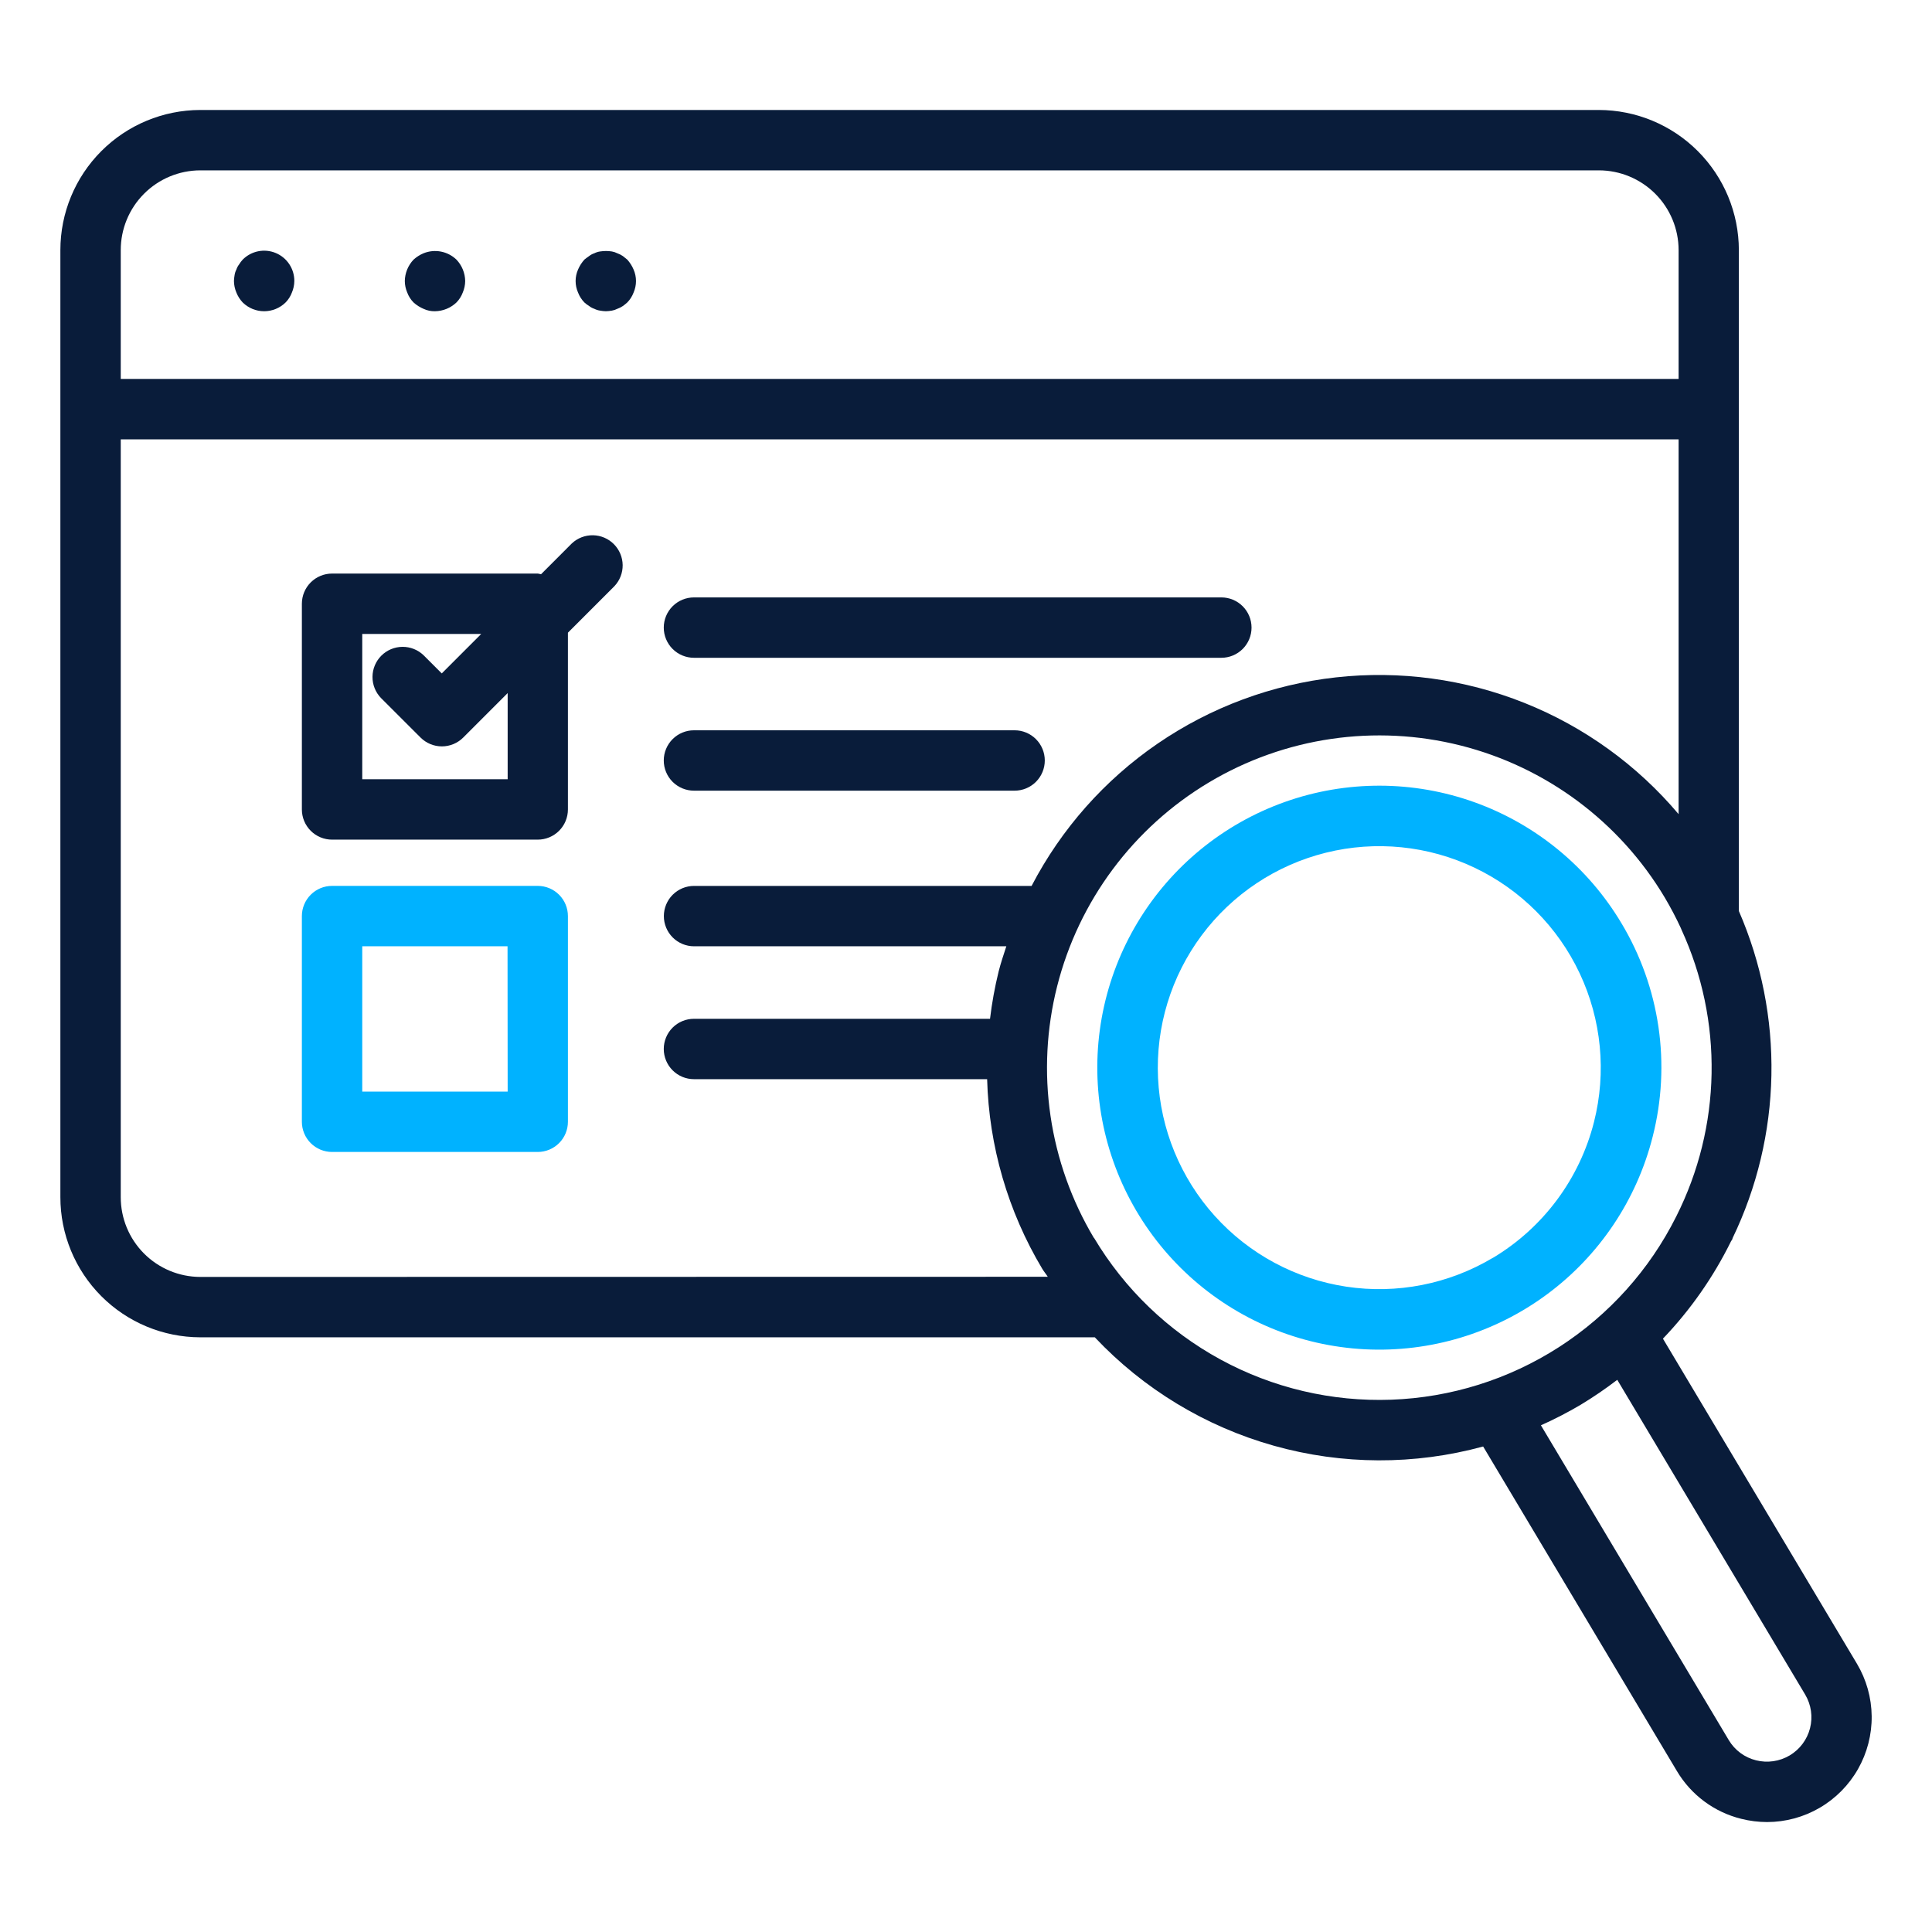
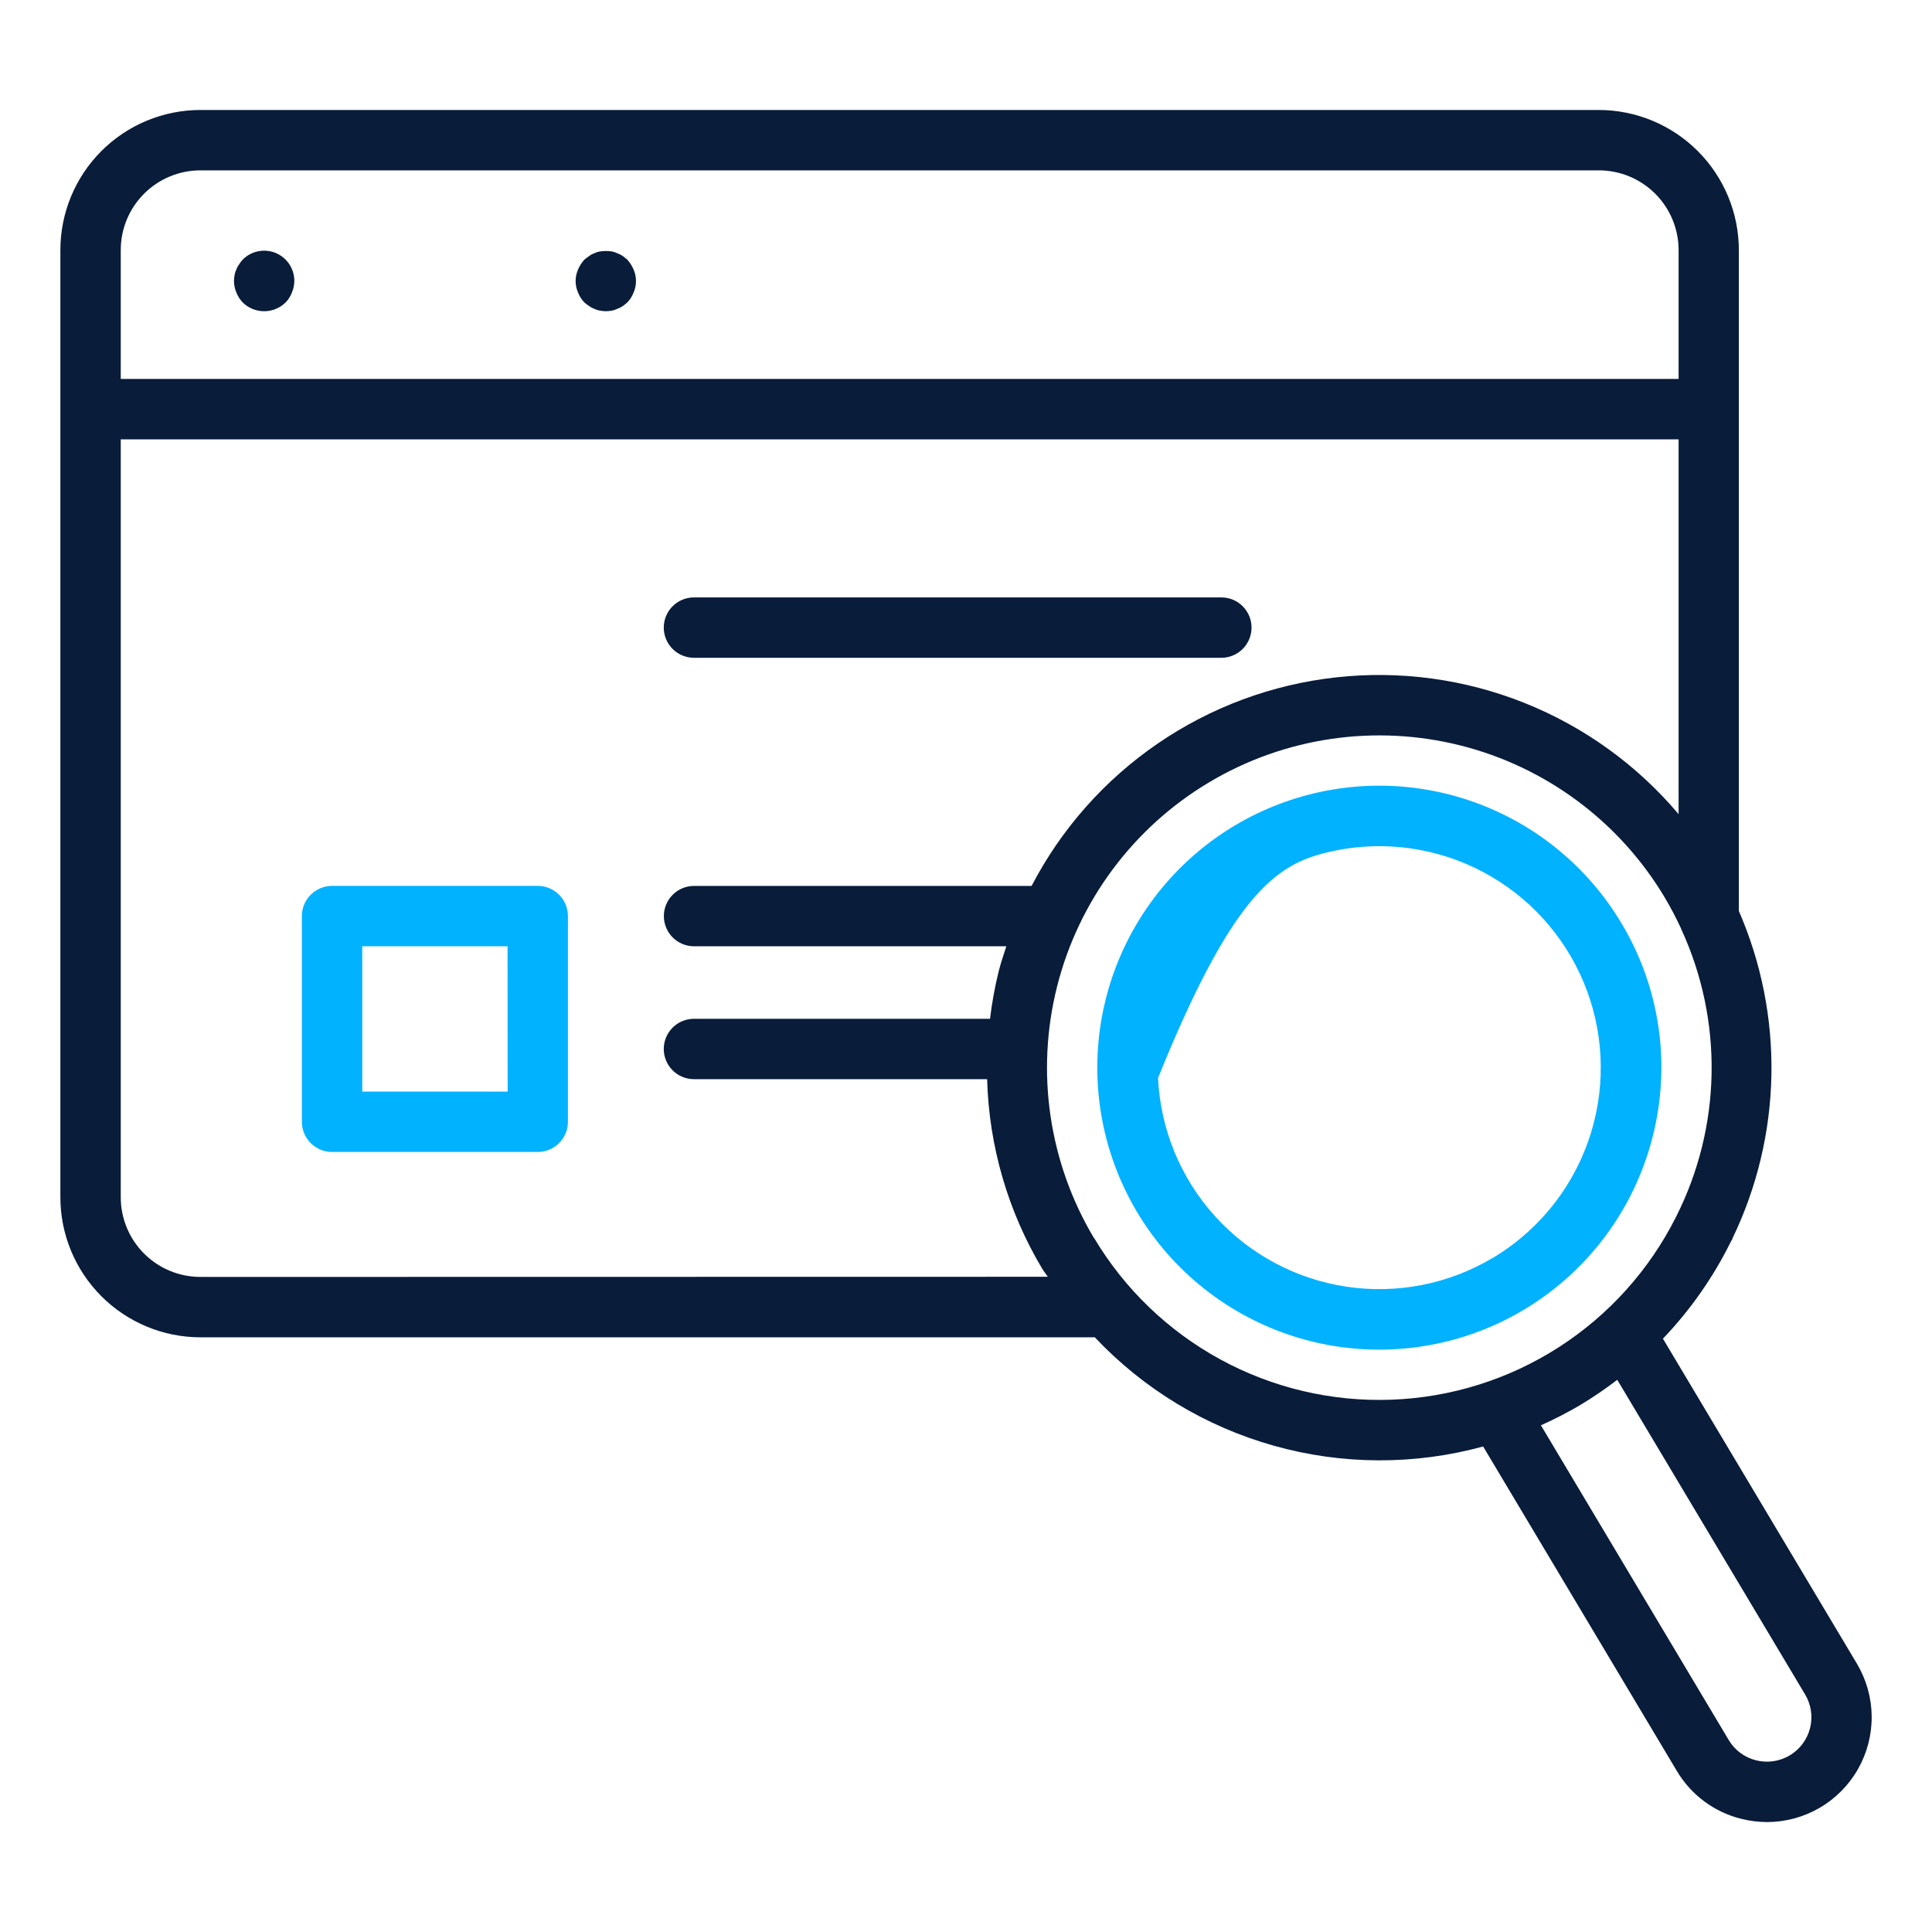
<svg xmlns="http://www.w3.org/2000/svg" width="512" height="512" viewBox="0 0 512 512" fill="none">
  <path d="M53.056 354.401H290.136C303.052 368.104 319.453 378.036 337.581 383.133C355.71 388.23 374.883 388.3 393.048 383.337L444.4 469.353C446.262 472.487 448.729 475.221 451.657 477.393C454.585 479.566 457.916 481.135 461.456 482.009C463.695 482.573 465.995 482.86 468.304 482.865C473.205 482.856 478.016 481.55 482.249 479.079C486.482 476.609 489.985 473.062 492.403 468.798C494.821 464.535 496.066 459.708 496.014 454.807C495.961 449.906 494.612 445.107 492.104 440.897L440.696 354.761C447.973 347.148 454.046 338.47 458.704 329.025C458.858 328.797 458.999 328.562 459.128 328.321V328.177C465.632 314.69 469.149 299.959 469.441 284.989C469.732 270.019 466.79 255.162 460.816 241.433V66.281C460.805 56.436 456.891 46.998 449.93 40.036C442.97 33.074 433.532 29.157 423.688 29.145H53.056C43.221 29.166 33.796 33.088 26.849 40.05C19.901 47.012 16 56.445 16 66.281V317.233C15.992 327.073 19.889 336.515 26.837 343.484C33.785 350.453 43.215 354.379 53.056 354.401ZM53.056 338.401C47.457 338.384 42.095 336.144 38.146 332.175C34.198 328.206 31.987 322.831 32 317.233V116.433H444.848V215.761C433.853 202.725 419.817 192.599 403.979 186.276C388.141 179.954 370.99 177.63 354.041 179.51C337.092 181.389 320.867 187.415 306.799 197.054C292.732 206.693 281.256 219.649 273.384 234.777H183.928C181.806 234.777 179.771 235.619 178.271 237.12C176.771 238.62 175.928 240.655 175.928 242.777C175.928 244.898 176.771 246.933 178.271 248.433C179.771 249.934 181.806 250.777 183.928 250.777H266.688C265.968 252.985 265.224 255.177 264.648 257.457C263.634 261.585 262.873 265.771 262.368 269.993H183.904C181.782 269.993 179.747 270.835 178.247 272.336C176.747 273.836 175.904 275.871 175.904 277.993C175.904 280.114 176.747 282.149 178.247 283.649C179.747 285.15 181.782 285.993 183.904 285.993H261.6C262.081 303.723 267.114 321.033 276.216 336.257C276.664 337.001 277.216 337.633 277.672 338.361L53.056 338.401ZM289.912 328.097C283.985 318.165 280.071 307.164 278.396 295.721C276.72 284.277 277.315 272.616 280.146 261.402C285.863 238.755 300.343 219.307 320.4 207.337C340.457 195.366 364.447 191.853 387.094 197.57C409.741 203.288 429.189 217.768 441.16 237.825C442.721 240.454 444.146 243.162 445.432 245.937C445.488 246.089 445.544 246.233 445.616 246.385C451.099 258.331 453.823 271.357 453.588 284.5C453.352 297.642 450.163 310.562 444.256 322.305L444.2 322.417C437.128 336.532 426.388 348.484 413.107 357.021C399.826 365.558 384.493 370.365 368.715 370.938C352.938 371.51 337.297 367.828 323.432 360.276C309.567 352.725 297.989 341.582 289.912 328.017V328.097ZM474.304 465.193C472.971 465.987 471.494 466.511 469.958 466.735C468.422 466.959 466.857 466.878 465.352 466.497C463.859 466.127 462.454 465.465 461.218 464.549C459.982 463.633 458.94 462.482 458.152 461.161L408.36 377.721C411.962 376.114 415.469 374.303 418.864 372.297C422.227 370.268 425.475 368.054 428.592 365.665L478.4 449.097C479.987 451.775 480.447 454.974 479.679 457.991C478.911 461.009 476.978 463.598 474.304 465.193ZM53.056 45.145H423.72C429.323 45.151 434.694 47.38 438.656 51.343C442.617 55.305 444.844 60.678 444.848 66.281V100.417H32V66.281C31.996 60.688 34.21 55.321 38.158 51.359C42.105 47.396 47.463 45.161 53.056 45.145Z" fill="#091C3A" />
  <path d="M64.32 80.16C65.837 81.647 67.876 82.481 70 82.481C72.124 82.481 74.163 81.647 75.68 80.16C76.42 79.409 76.993 78.509 77.36 77.52C77.77 76.558 77.987 75.525 78 74.48C78.009 72.891 77.545 71.335 76.667 70.011C75.788 68.687 74.535 67.654 73.068 67.045C71.6 66.436 69.984 66.277 68.427 66.59C66.869 66.902 65.439 67.672 64.32 68.8C63.956 69.192 63.634 69.621 63.36 70.08C63.043 70.488 62.799 70.948 62.64 71.44C62.396 71.916 62.234 72.43 62.16 72.96C62.067 73.462 62.014 73.97 62 74.48C62.013 75.525 62.23 76.558 62.64 77.52C63.027 78.499 63.597 79.395 64.32 80.16Z" fill="#091C3A" />
-   <path d="M109.6 80.159C110.378 80.865 111.271 81.434 112.24 81.84C113.189 82.288 114.231 82.508 115.28 82.48C117.398 82.448 119.426 81.62 120.96 80.159C121.7 79.408 122.273 78.508 122.64 77.519C123.05 76.558 123.267 75.525 123.28 74.48C123.249 72.362 122.421 70.334 120.96 68.799C119.823 67.708 118.395 66.969 116.848 66.671C115.301 66.373 113.701 66.529 112.24 67.12C111.271 67.525 110.378 68.094 109.6 68.799C108.14 70.334 107.311 72.362 107.28 74.48C107.288 75.525 107.505 76.559 107.92 77.519C108.284 78.51 108.857 79.41 109.6 80.159Z" fill="#091C3A" />
  <path d="M154.872 80.159C155.268 80.522 155.7 80.843 156.16 81.12C156.565 81.437 157.023 81.68 157.512 81.84C157.992 82.082 158.508 82.244 159.04 82.32C159.539 82.412 160.045 82.466 160.552 82.48C161.089 82.466 161.623 82.412 162.152 82.32C162.653 82.232 163.139 82.071 163.592 81.84C164.101 81.663 164.585 81.421 165.032 81.12C165.45 80.822 165.85 80.502 166.232 80.159C166.97 79.406 167.542 78.507 167.912 77.519C168.329 76.56 168.544 75.525 168.544 74.48C168.544 73.434 168.329 72.399 167.912 71.439C167.503 70.472 166.935 69.58 166.232 68.799L165.032 67.84C164.585 67.538 164.101 67.296 163.592 67.12C163.139 66.888 162.653 66.727 162.152 66.639C161.118 66.48 160.066 66.48 159.032 66.639C158.5 66.715 157.984 66.877 157.504 67.12C157.015 67.279 156.557 67.522 156.152 67.84C155.672 68.159 155.272 68.48 154.864 68.799C154.163 69.582 153.596 70.474 153.184 71.439C152.762 72.397 152.544 73.433 152.544 74.48C152.544 75.526 152.762 76.562 153.184 77.519C153.56 78.506 154.134 79.405 154.872 80.159Z" fill="#091C3A" />
  <path d="M142.536 234.77H88C85.878 234.77 83.843 235.612 82.343 237.113C80.843 238.613 80 240.648 80 242.77V297.282C80 299.403 80.843 301.438 82.343 302.938C83.843 304.439 85.878 305.282 88 305.282H142.504C144.626 305.282 146.661 304.439 148.161 302.938C149.661 301.438 150.504 299.403 150.504 297.282V242.77C150.504 240.653 149.666 238.623 148.172 237.124C146.679 235.625 144.652 234.778 142.536 234.77ZM134.536 289.282H96V250.77H134.504L134.536 289.282Z" fill="#00B2FF" />
-   <path d="M151.552 144.001L143.384 152.177C143.105 152.101 142.822 152.043 142.536 152.001H88C85.878 152.001 83.843 152.844 82.343 154.344C80.843 155.844 80 157.879 80 160.001V214.513C80 216.635 80.843 218.67 82.343 220.17C83.843 221.67 85.878 222.513 88 222.513H142.504C144.626 222.513 146.661 221.67 148.161 220.17C149.661 218.67 150.504 216.635 150.504 214.513V167.673L162.832 155.337C164.258 153.825 165.039 151.818 165.012 149.741C164.984 147.663 164.149 145.678 162.683 144.205C161.218 142.732 159.236 141.887 157.159 141.849C155.081 141.811 153.071 142.583 151.552 144.001ZM134.536 206.513H96V168.001H127.528L117.072 178.465L112.272 173.665C110.763 172.208 108.742 171.401 106.645 171.42C104.547 171.438 102.541 172.279 101.057 173.762C99.574 175.246 98.733 177.252 98.715 179.35C98.696 181.447 99.503 183.468 100.96 184.977L111.448 195.457C112.948 196.957 114.983 197.799 117.104 197.799C119.225 197.799 121.26 196.957 122.76 195.457L134.536 183.673V206.513Z" fill="#091C3A" />
  <path d="M183.904 174.32H323.672C325.794 174.32 327.829 173.477 329.329 171.977C330.829 170.477 331.672 168.442 331.672 166.32C331.672 164.199 330.829 162.164 329.329 160.663C327.829 159.163 325.794 158.32 323.672 158.32H183.904C181.782 158.32 179.747 159.163 178.247 160.663C176.747 162.164 175.904 164.199 175.904 166.32C175.904 168.442 176.747 170.477 178.247 171.977C179.747 173.477 181.782 174.32 183.904 174.32Z" fill="#091C3A" />
-   <path d="M183.904 209.535H268.88C271.002 209.535 273.037 208.692 274.537 207.192C276.037 205.692 276.88 203.657 276.88 201.535C276.88 199.413 276.037 197.379 274.537 195.878C273.037 194.378 271.002 193.535 268.88 193.535H183.904C181.782 193.535 179.747 194.378 178.247 195.878C176.747 197.379 175.904 199.413 175.904 201.535C175.904 203.657 176.747 205.692 178.247 207.192C179.747 208.692 181.782 209.535 183.904 209.535Z" fill="#091C3A" />
-   <path d="M437.976 301.23C440.405 291.721 440.924 281.824 439.503 272.113C438.081 262.402 434.748 253.069 429.696 244.654C420.838 229.807 407.105 218.491 390.838 212.634C374.572 206.777 356.777 206.741 340.487 212.533C324.197 218.325 310.42 229.587 301.502 244.398C292.584 259.21 289.079 276.656 291.582 293.763C294.085 310.87 302.443 326.579 315.23 338.215C328.018 349.85 344.445 356.692 361.711 357.574C378.978 358.455 396.016 353.323 409.922 343.05C423.829 332.778 433.743 317.993 437.976 301.23ZM395.576 333.358C383.912 340.31 370.199 343.003 356.772 340.979C343.345 338.954 331.036 332.336 321.941 322.254C312.846 312.171 307.528 299.247 306.893 285.683C306.258 272.119 310.346 258.755 318.459 247.867C326.573 236.979 338.21 229.24 351.389 225.97C364.568 222.7 378.473 224.101 390.735 229.933C402.998 235.765 412.859 245.668 418.638 257.955C424.418 270.243 425.759 284.154 422.432 297.318C418.618 312.409 408.974 325.37 395.616 333.358H395.576Z" fill="#00B2FF" />
+   <path d="M437.976 301.23C440.405 291.721 440.924 281.824 439.503 272.113C438.081 262.402 434.748 253.069 429.696 244.654C420.838 229.807 407.105 218.491 390.838 212.634C374.572 206.777 356.777 206.741 340.487 212.533C324.197 218.325 310.42 229.587 301.502 244.398C292.584 259.21 289.079 276.656 291.582 293.763C294.085 310.87 302.443 326.579 315.23 338.215C328.018 349.85 344.445 356.692 361.711 357.574C378.978 358.455 396.016 353.323 409.922 343.05C423.829 332.778 433.743 317.993 437.976 301.23ZM395.576 333.358C383.912 340.31 370.199 343.003 356.772 340.979C343.345 338.954 331.036 332.336 321.941 322.254C312.846 312.171 307.528 299.247 306.893 285.683C326.573 236.979 338.21 229.24 351.389 225.97C364.568 222.7 378.473 224.101 390.735 229.933C402.998 235.765 412.859 245.668 418.638 257.955C424.418 270.243 425.759 284.154 422.432 297.318C418.618 312.409 408.974 325.37 395.616 333.358H395.576Z" fill="#00B2FF" />
</svg>